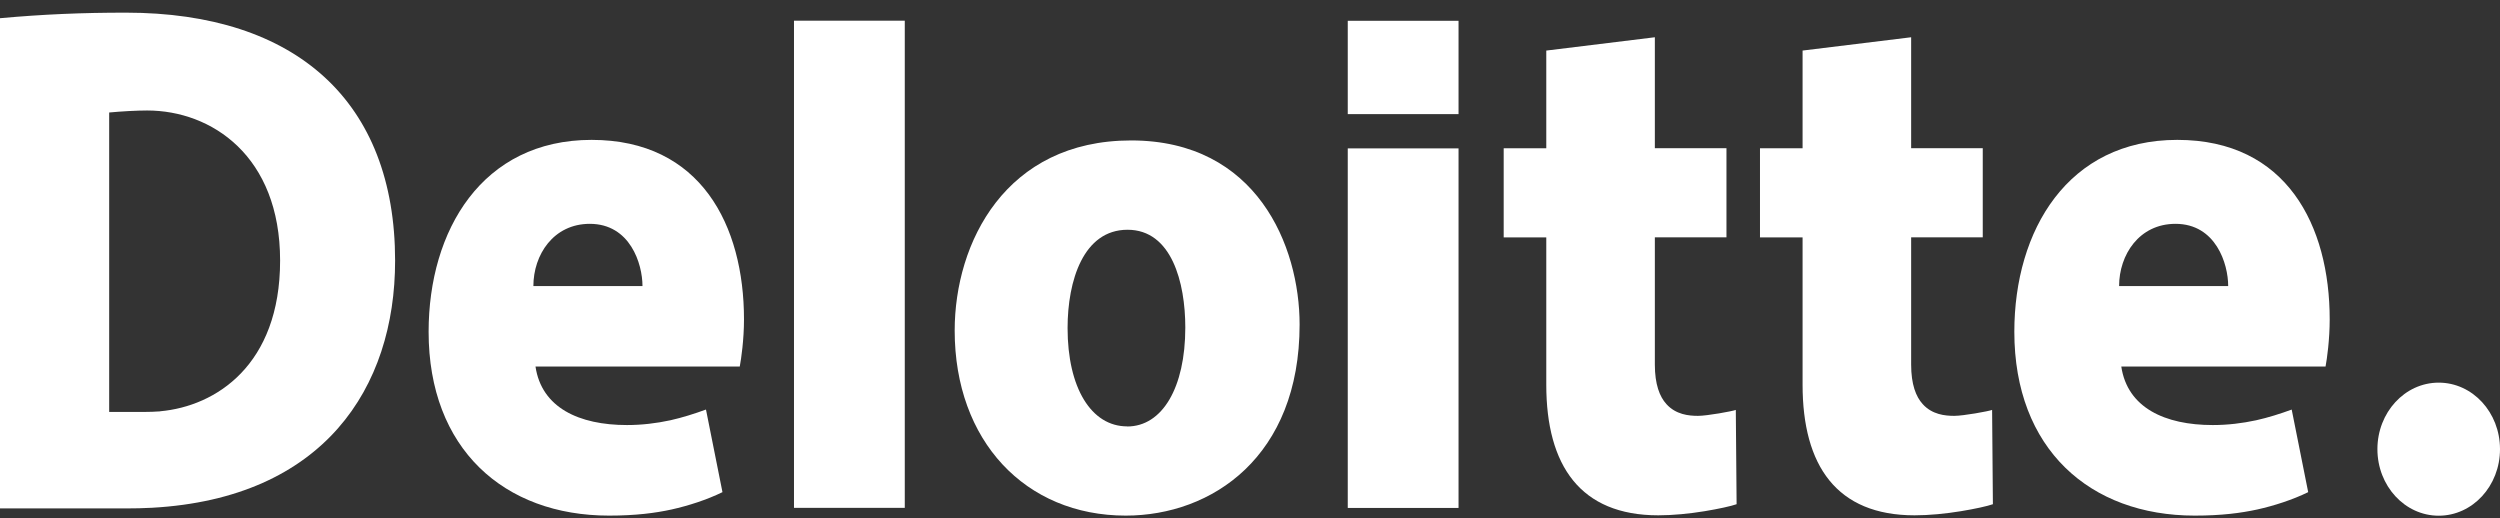
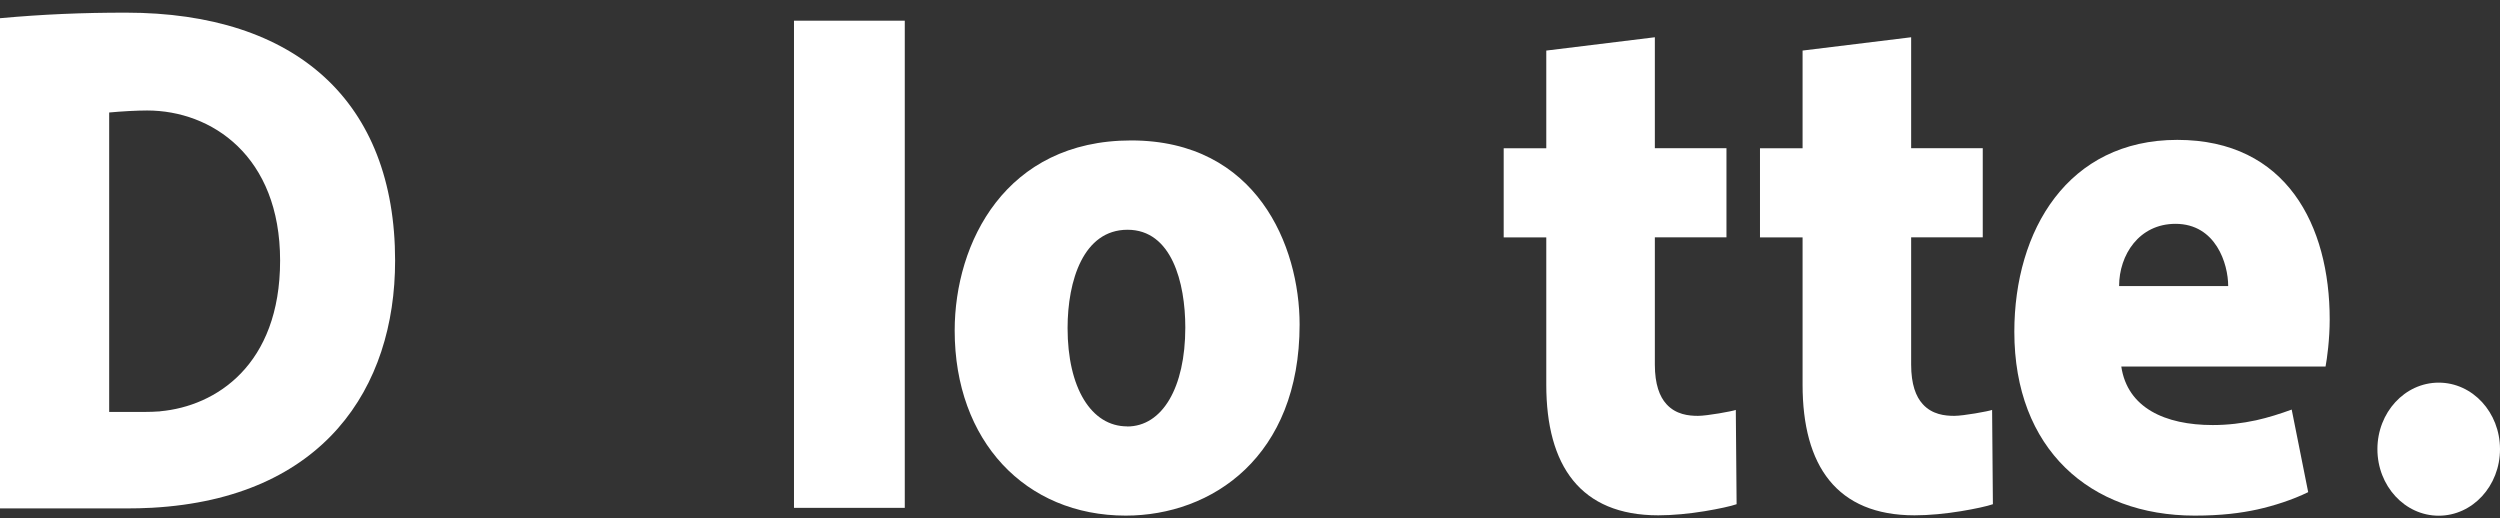
<svg xmlns="http://www.w3.org/2000/svg" width="164" height="34" viewBox="0 0 164 34" fill="none">
  <rect x="0" y="0" width="164" height="34" fill="#333333" stroke="none" />
  <g clip-path="url(#clip0_168_206)">
-     <path d="M38.687 14.683C41.343 14.683 42.147 17.314 42.147 18.765H34.99C34.99 16.718 36.304 14.683 38.693 14.683H38.687ZM46.312 26.866C45.554 27.142 44.768 27.393 43.981 27.569C43.055 27.77 42.101 27.883 41.129 27.883C37.987 27.883 35.528 26.746 35.129 24.046H48.528C48.627 23.525 48.806 22.269 48.806 20.95C48.806 14.809 45.988 9.176 38.809 9.176C31.629 9.176 28.117 15.11 28.117 21.766C28.117 29.434 33.058 33.824 39.954 33.824C41.713 33.824 42.997 33.654 44.056 33.422C45.155 33.177 46.37 32.787 47.394 32.285L46.312 26.866Z" fill="white" />
    <path d="M142.71 14.683C145.365 14.683 146.169 17.314 146.169 18.765H139.013C139.013 16.718 140.326 14.683 142.715 14.683H142.71ZM150.341 26.866C149.589 27.142 148.796 27.393 148.009 27.569C147.083 27.77 146.129 27.883 145.157 27.883C142.015 27.883 139.557 26.746 139.157 24.046H152.556C152.655 23.525 152.828 22.269 152.828 20.95C152.828 14.809 150.011 9.176 142.831 9.176C135.651 9.176 132.14 15.11 132.14 21.766C132.14 29.434 137.08 33.824 143.977 33.824C145.735 33.824 147.014 33.654 148.079 33.422C149.178 33.177 150.393 32.787 151.417 32.285L150.335 26.866H150.341Z" fill="white" />
    <path d="M52.086 1.357V33.315H59.353V1.357H52.086Z" fill="white" />
    <path d="M73.944 27.971C71.583 27.971 70.033 25.44 70.033 21.522C70.033 18.401 71.074 15.072 73.967 15.072C76.86 15.072 77.756 18.526 77.756 21.49C77.756 25.428 76.246 27.977 73.944 27.977V27.971ZM73.845 33.824C79.515 33.824 85.254 29.949 85.254 21.289C85.254 16.134 82.443 9.213 74.204 9.213C65.966 9.213 62.627 15.92 62.627 21.685C62.627 28.913 67.25 33.824 73.851 33.824H73.845Z" fill="white" />
-     <path d="M88.413 9.734V33.321H95.68V9.734H88.413Z" fill="white" />
-     <path d="M88.413 1.364V7.486H95.68V1.364H88.413Z" fill="white" />
    <path d="M101.436 3.316V9.728H98.642V15.575H101.436V25.239C101.436 30.552 103.675 33.805 108.784 33.805C109.744 33.805 110.826 33.698 111.821 33.535C112.741 33.384 113.563 33.202 113.921 33.076C113.921 33.076 113.869 26.916 113.869 26.891C113.638 26.979 111.989 27.28 111.387 27.28C110.786 27.28 109.935 27.198 109.316 26.508C108.871 26.018 108.558 25.214 108.558 23.914V15.568H113.256V9.722H108.558V2.444L101.448 3.316H101.436Z" fill="white" />
    <path d="M118.249 3.316V9.728H115.455V15.575H118.249V25.239C118.249 30.552 120.488 33.805 125.596 33.805C126.557 33.805 127.639 33.698 128.634 33.535C129.56 33.384 130.375 33.202 130.734 33.076C130.734 33.076 130.682 26.916 130.682 26.891C130.45 26.979 128.802 27.28 128.2 27.28C127.598 27.28 126.748 27.198 126.129 26.508C125.683 26.018 125.371 25.214 125.371 23.914V15.568H130.069V9.722H125.371V2.444L118.255 3.316H118.249Z" fill="white" />
    <path d="M155.958 29.465C155.958 27.054 157.758 25.101 159.979 25.101C162.201 25.101 164 27.054 164 29.465C164 31.877 162.201 33.83 159.979 33.83C157.758 33.83 155.958 31.877 155.958 29.465Z" fill="white" />
    <path d="M0 33.353H8.221C8.777 33.353 9.453 33.34 9.98 33.309C21.233 32.681 25.919 25.446 25.919 17.101C25.919 6.67 19.439 0.83 8.256 0.83C5.386 0.83 2.835 0.937 0 1.194V33.353ZM10.512 26.985C10.211 27.01 9.754 27.023 9.465 27.023H7.162V7.38C7.961 7.304 8.973 7.248 9.65 7.248C13.873 7.248 18.375 10.224 18.375 17.094C18.375 23.964 14.145 26.652 10.512 26.979V26.985Z" fill="white" />
  </g>
  <defs>
    <clipPath id="clip0_168_206">
      <rect width="164" height="33" fill="white" transform="translate(0 0.83)" />
    </clipPath>
  </defs>
</svg>